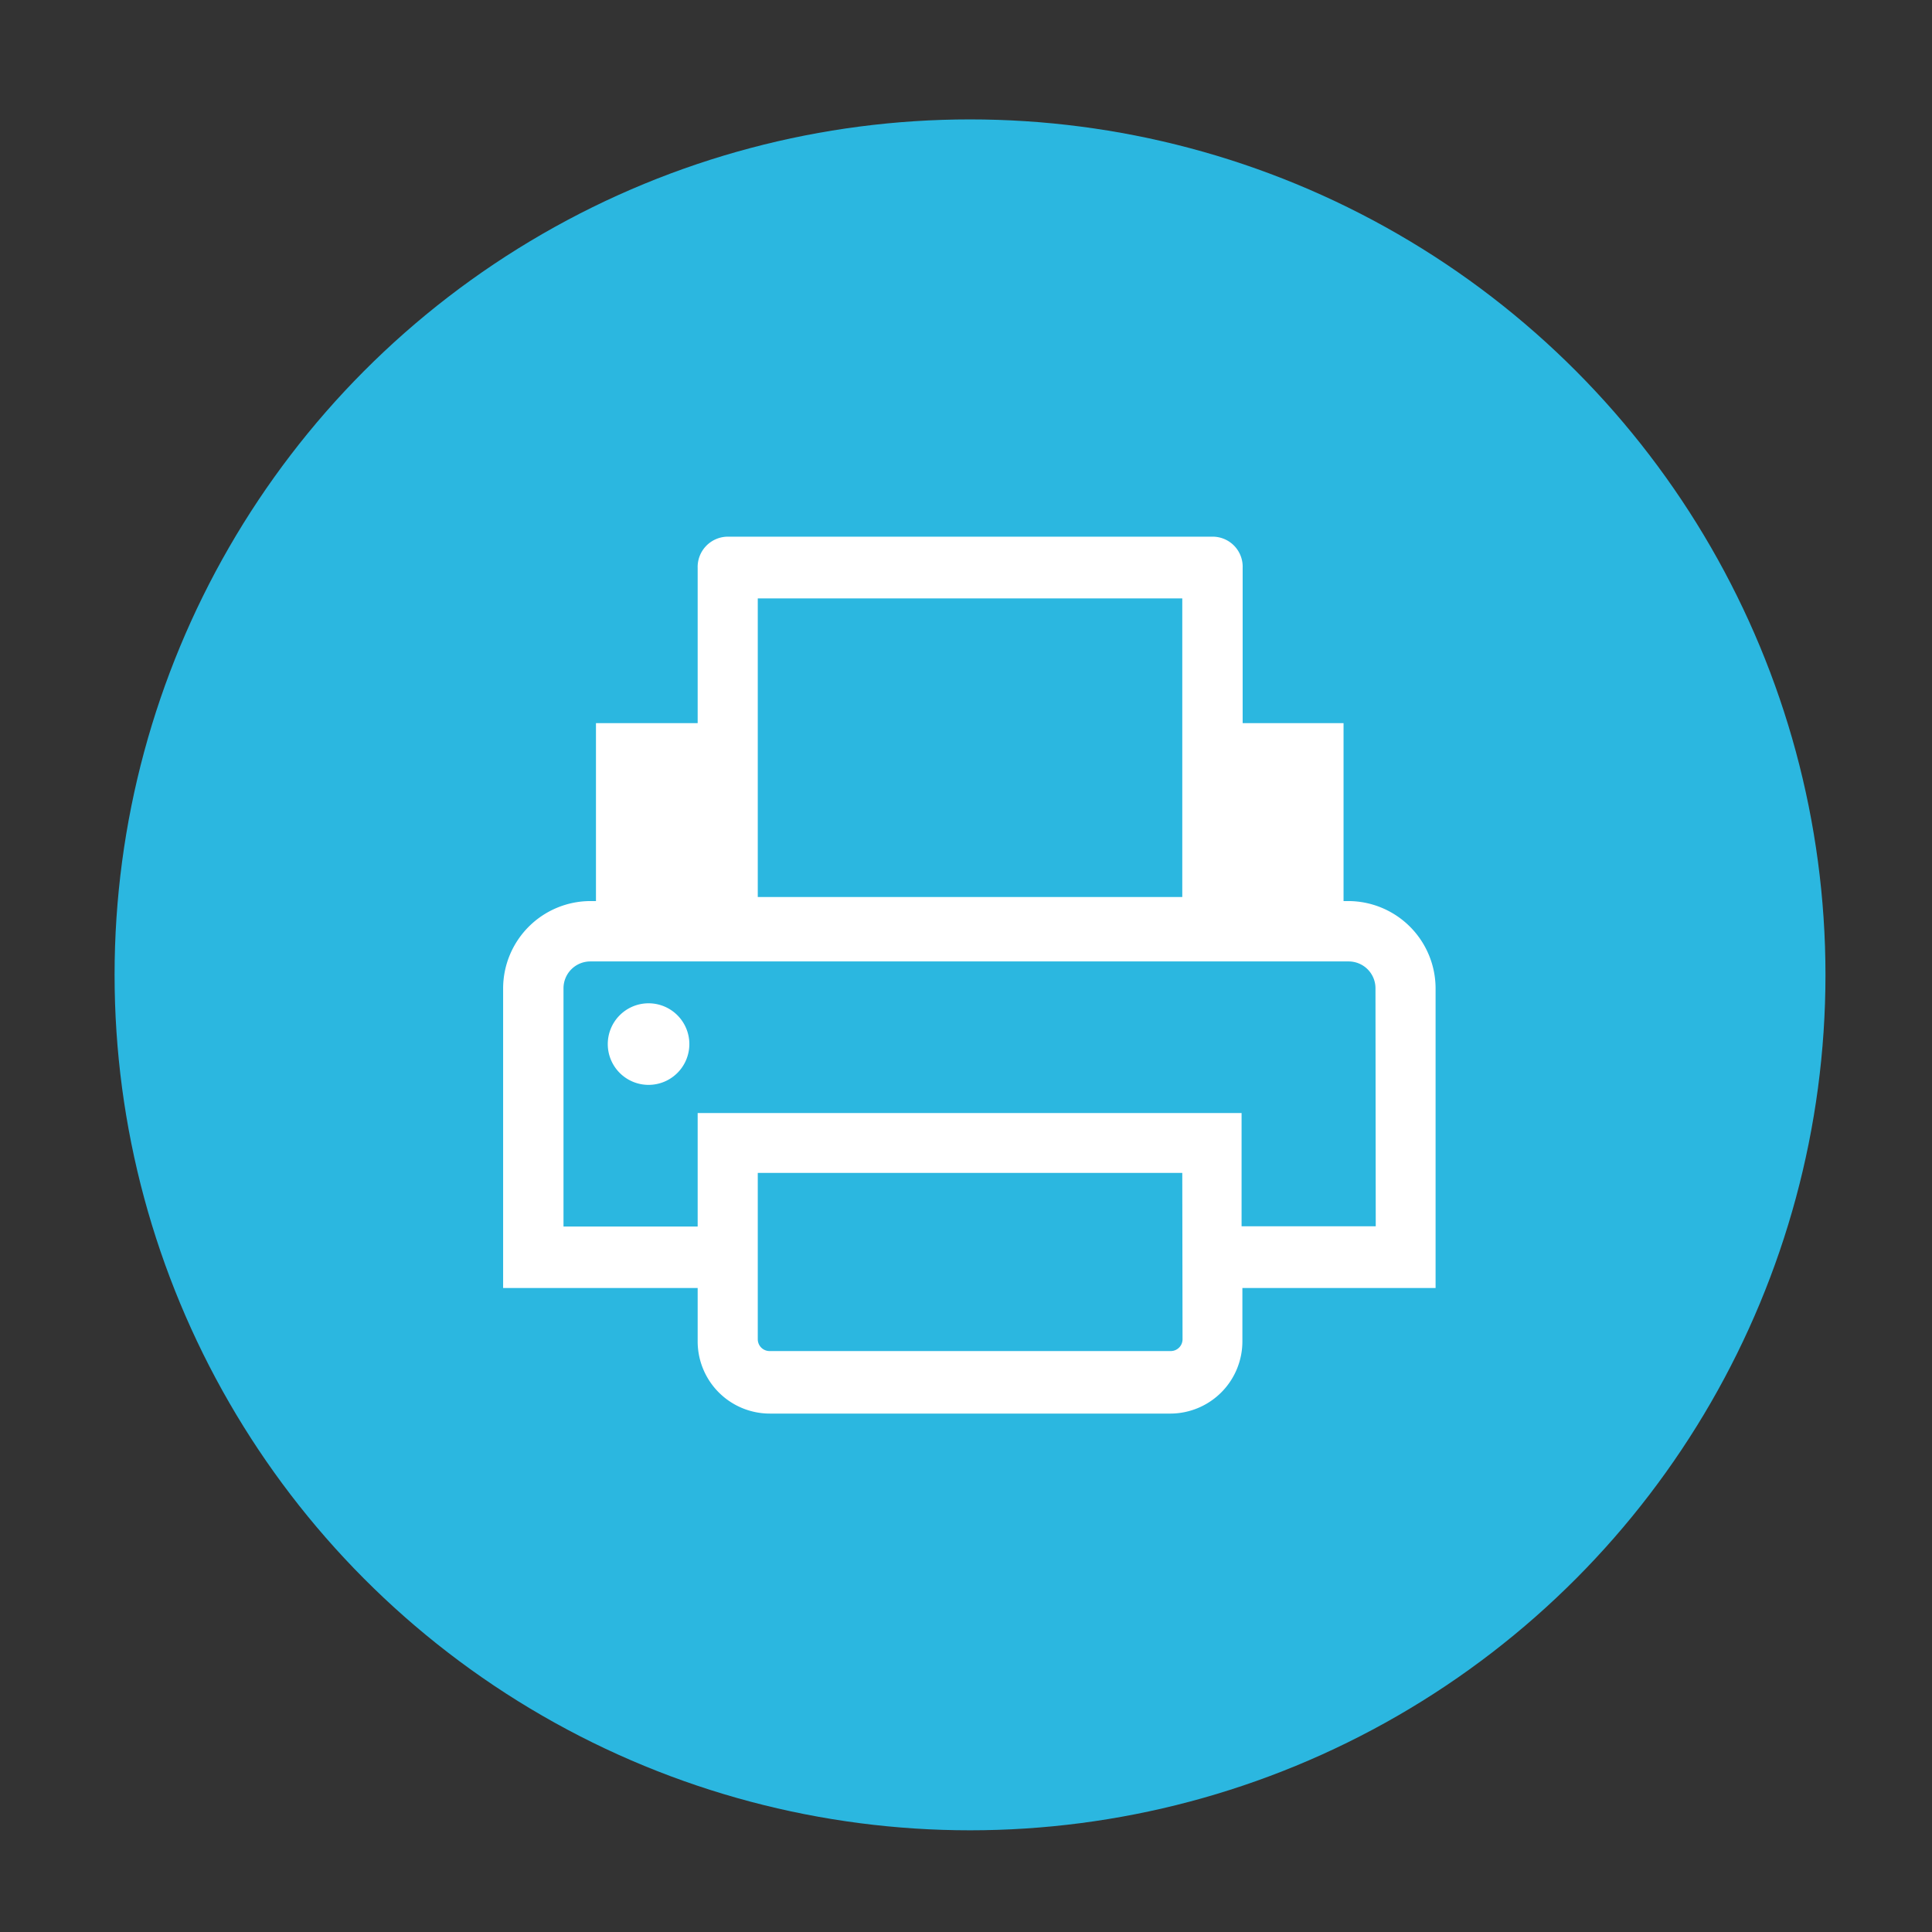
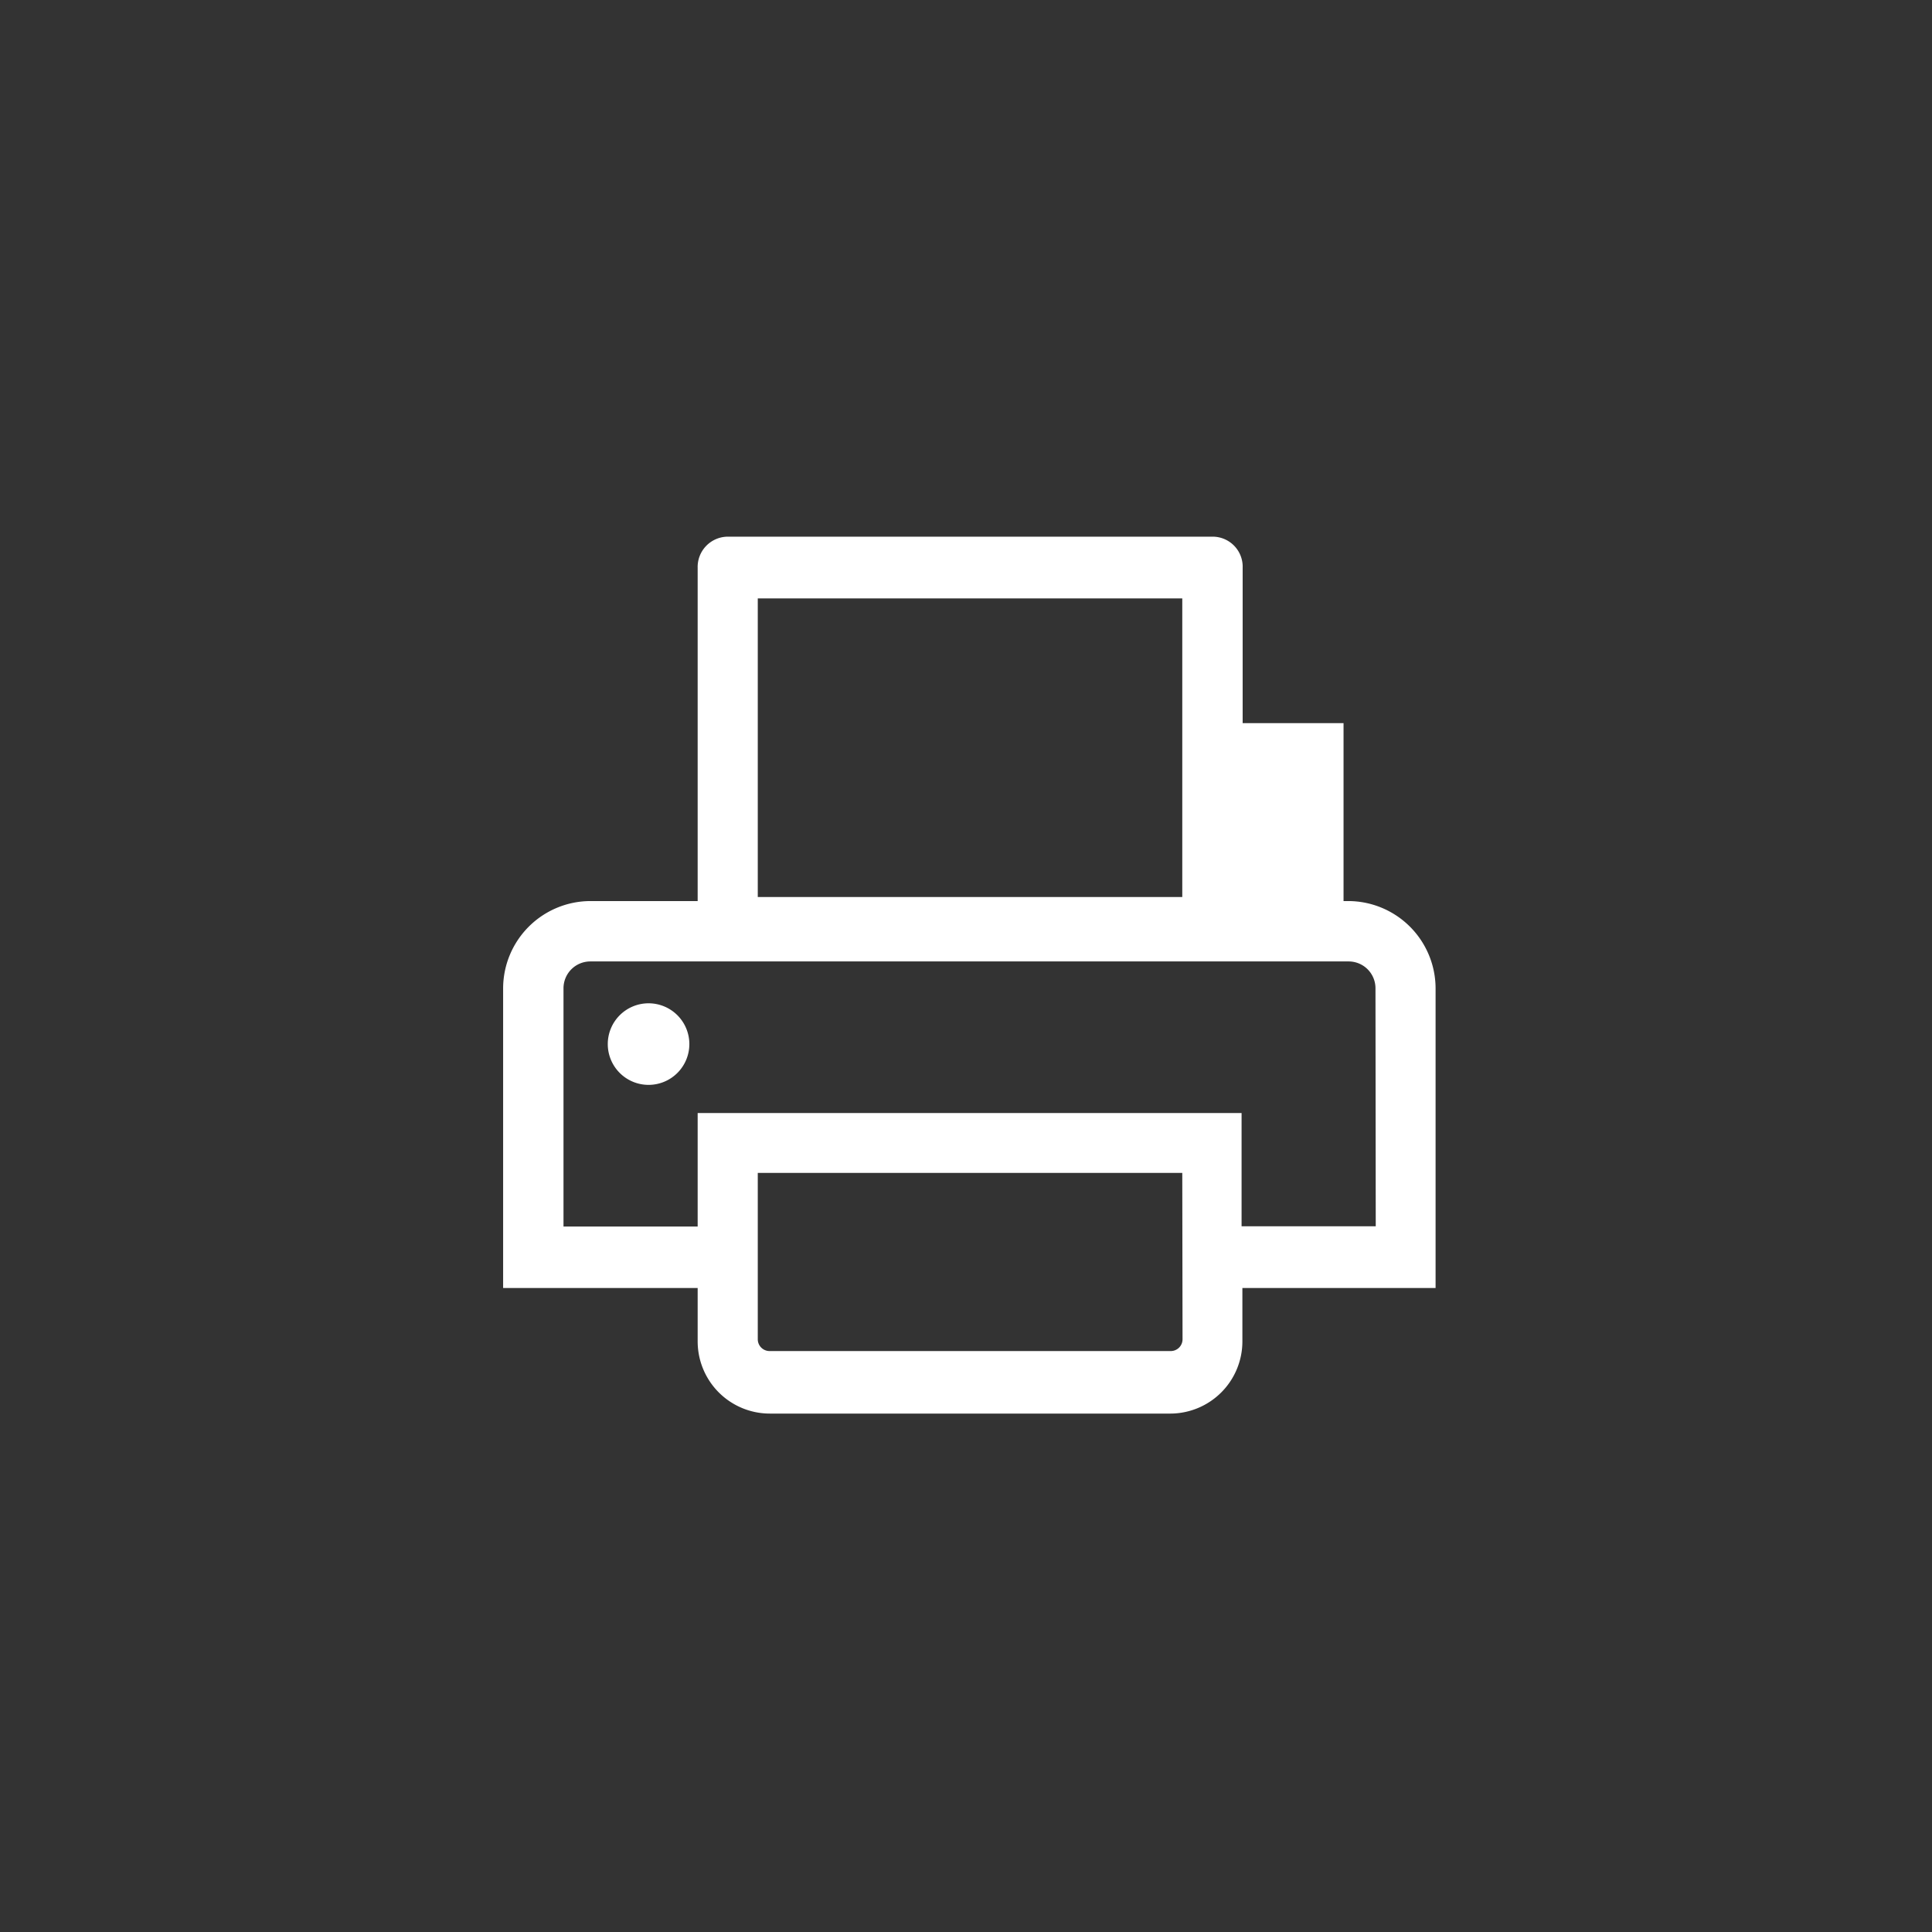
<svg xmlns="http://www.w3.org/2000/svg" viewBox="0 0 72 72">
  <rect x="0" y="0" width="72" height="72" fill="#333333" stroke="none" />
  <defs>
    <style>.cls-1{fill:#2bb7e0;}.cls-2{fill:#fff;}</style>
  </defs>
  <title>printing</title>
  <g id="Layer_2" data-name="Layer 2">
-     <circle class="cls-1" cx="36.15" cy="36.33" r="31.88" />
-   </g>
+     </g>
  <g id="Layer_1" data-name="Layer 1">
-     <path class="cls-2" d="M24.17,37.39a1.52,1.52,0,1,0,1.52,1.52,1.52,1.52,0,0,0-1.52-1.52m27.1,8.31h-5V41.48H26v4.23H21V36.83a1,1,0,0,1,1-1H50.26a1,1,0,0,1,1,1Zm-7.2,4.21a.44.44,0,0,1-.44.44H28.68a.44.44,0,0,1-.44-.44v-6.2H44.06ZM28.24,22.3H44.06V33.43H28.24Zm22,11.28h-.17V26.95H46.31V21.17A1.12,1.12,0,0,0,45.18,20H27.12A1.13,1.13,0,0,0,26,21.17v5.78H22.21v6.63H22a3.26,3.26,0,0,0-3.25,3.25V48H26v2a2.69,2.69,0,0,0,2.69,2.68H43.62a2.69,2.69,0,0,0,2.68-2.68V48h7.2V36.83a3.26,3.26,0,0,0-3.25-3.25" />
+     <path class="cls-2" d="M24.17,37.39a1.52,1.52,0,1,0,1.52,1.52,1.52,1.52,0,0,0-1.52-1.52m27.1,8.31h-5V41.48H26v4.23H21V36.83a1,1,0,0,1,1-1H50.26a1,1,0,0,1,1,1Zm-7.2,4.21a.44.44,0,0,1-.44.44H28.68a.44.44,0,0,1-.44-.44v-6.2H44.06ZM28.24,22.3H44.06V33.43H28.24Zm22,11.28h-.17V26.95H46.31V21.17A1.12,1.12,0,0,0,45.18,20H27.12A1.13,1.13,0,0,0,26,21.17v5.78v6.63H22a3.26,3.26,0,0,0-3.25,3.25V48H26v2a2.69,2.69,0,0,0,2.69,2.68H43.62a2.69,2.69,0,0,0,2.68-2.68V48h7.2V36.83a3.26,3.26,0,0,0-3.25-3.25" />
  </g>
</svg>